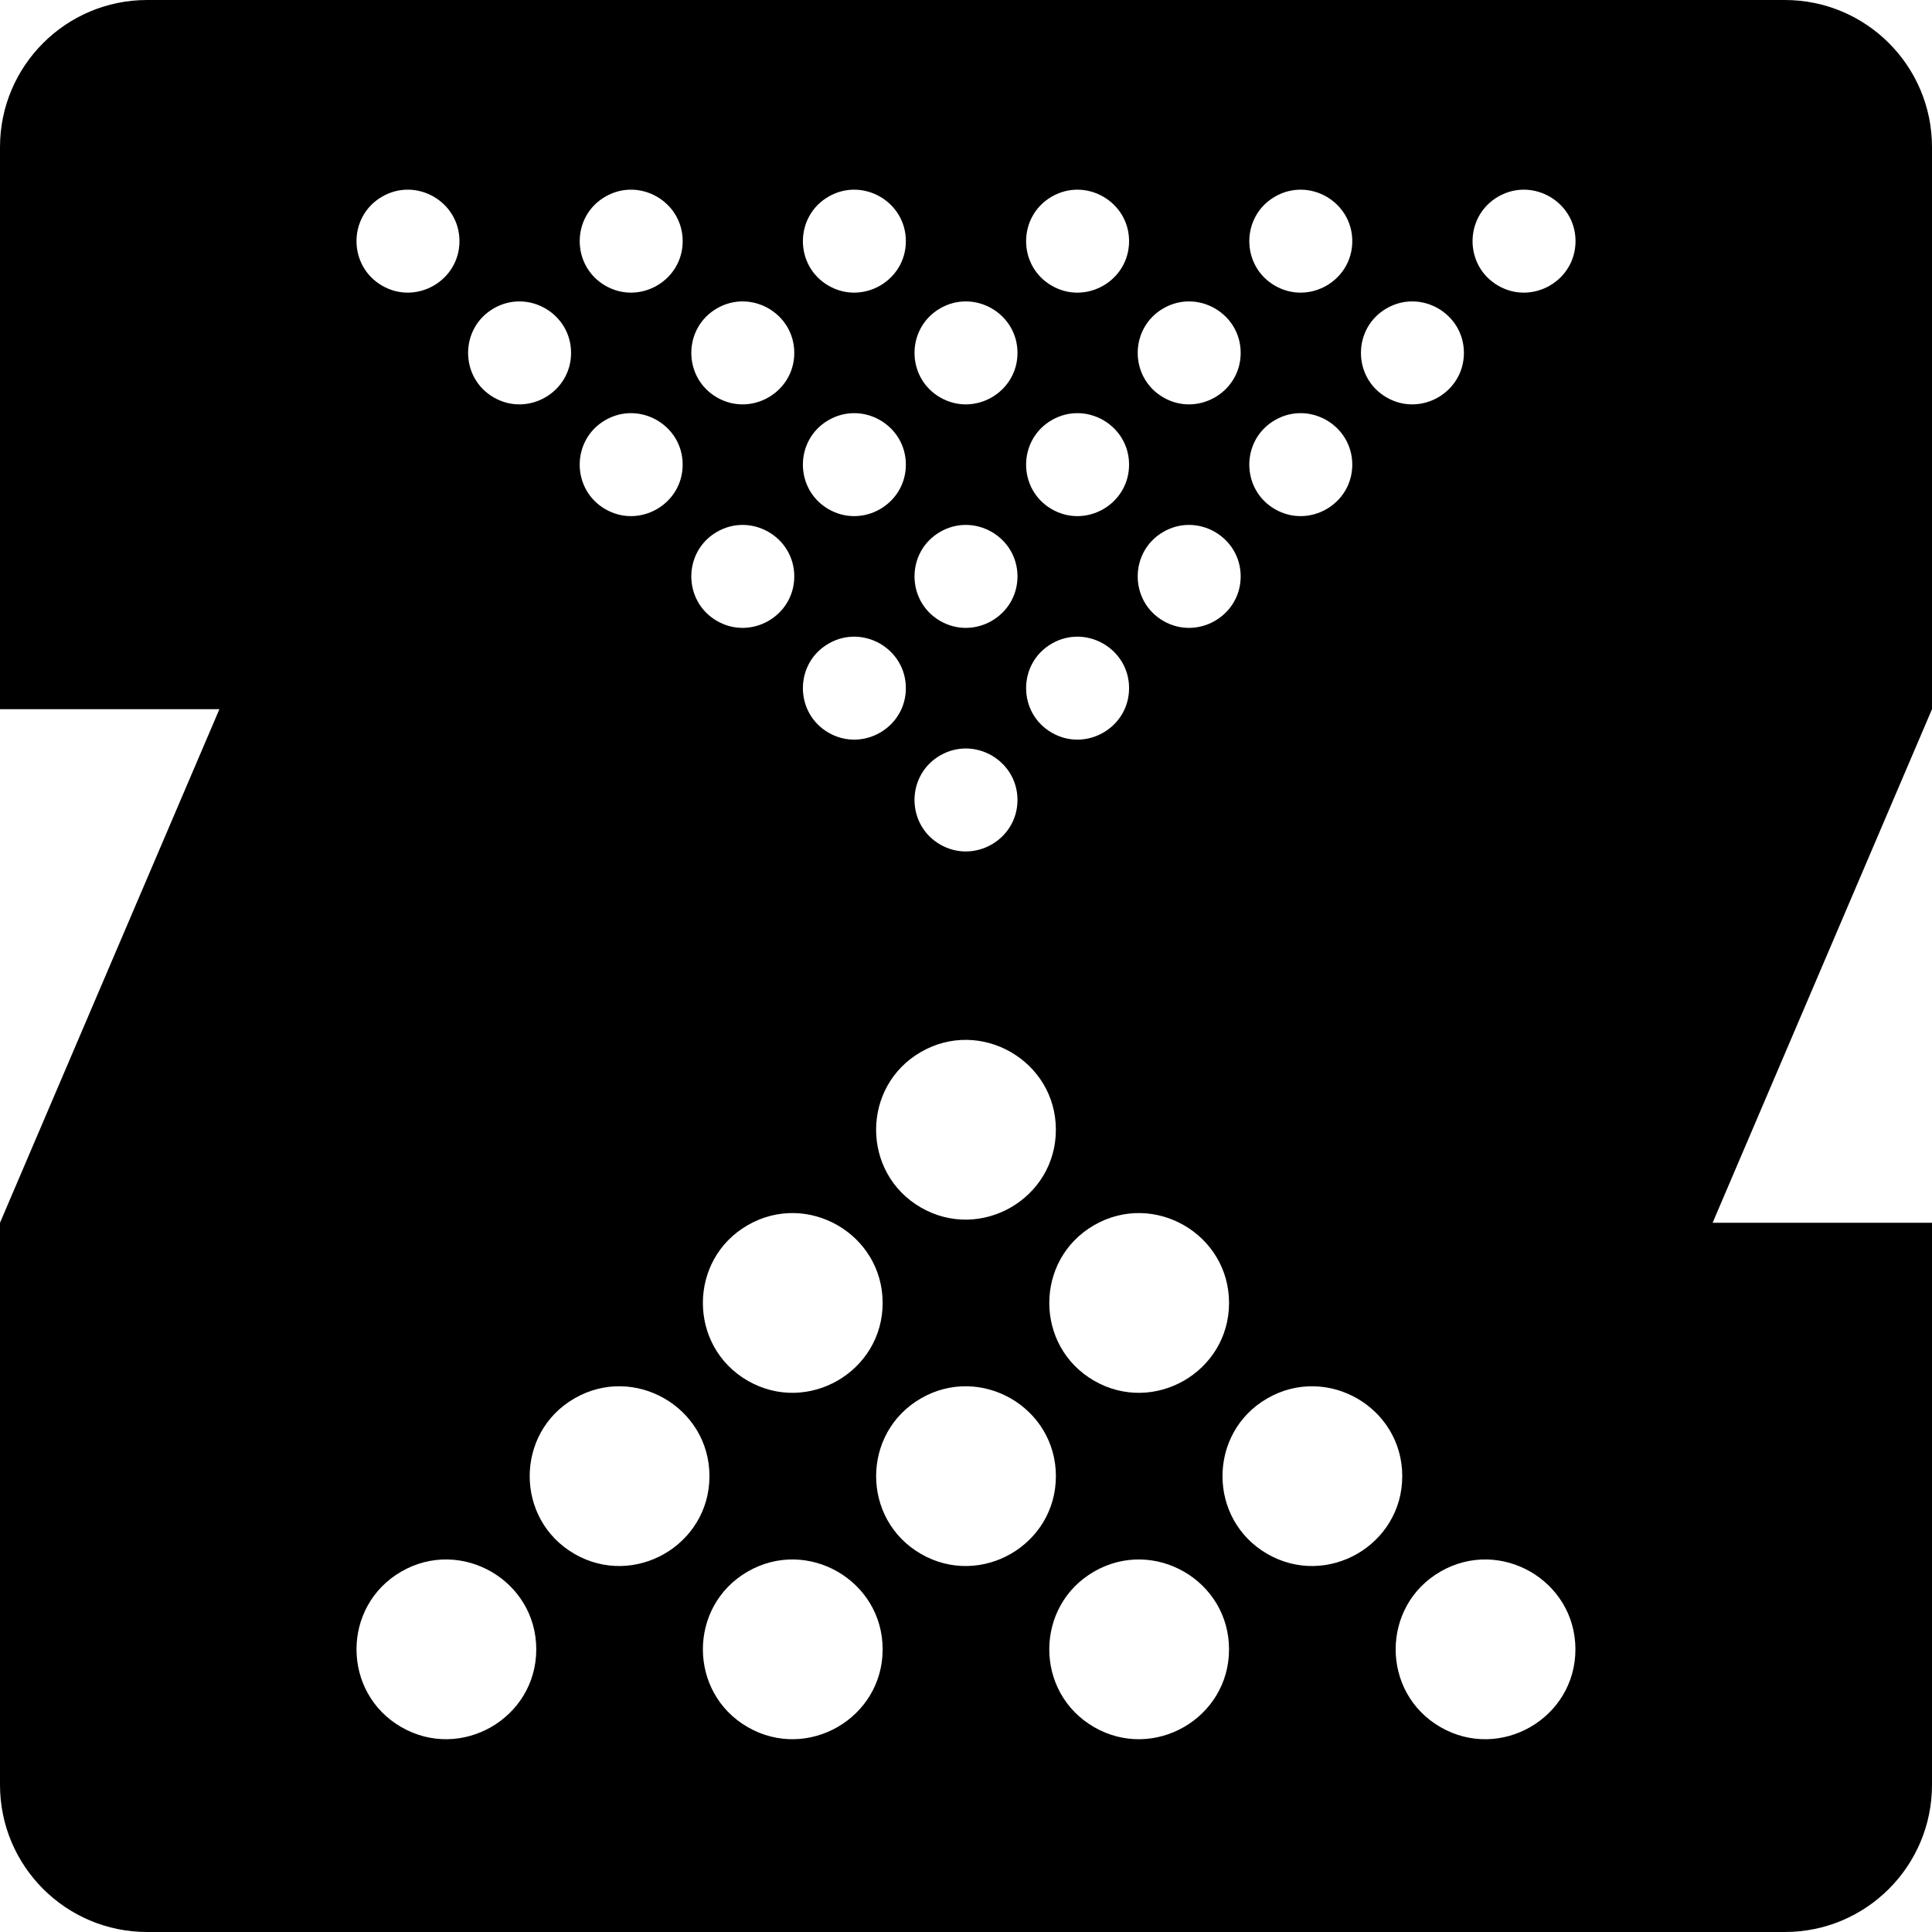
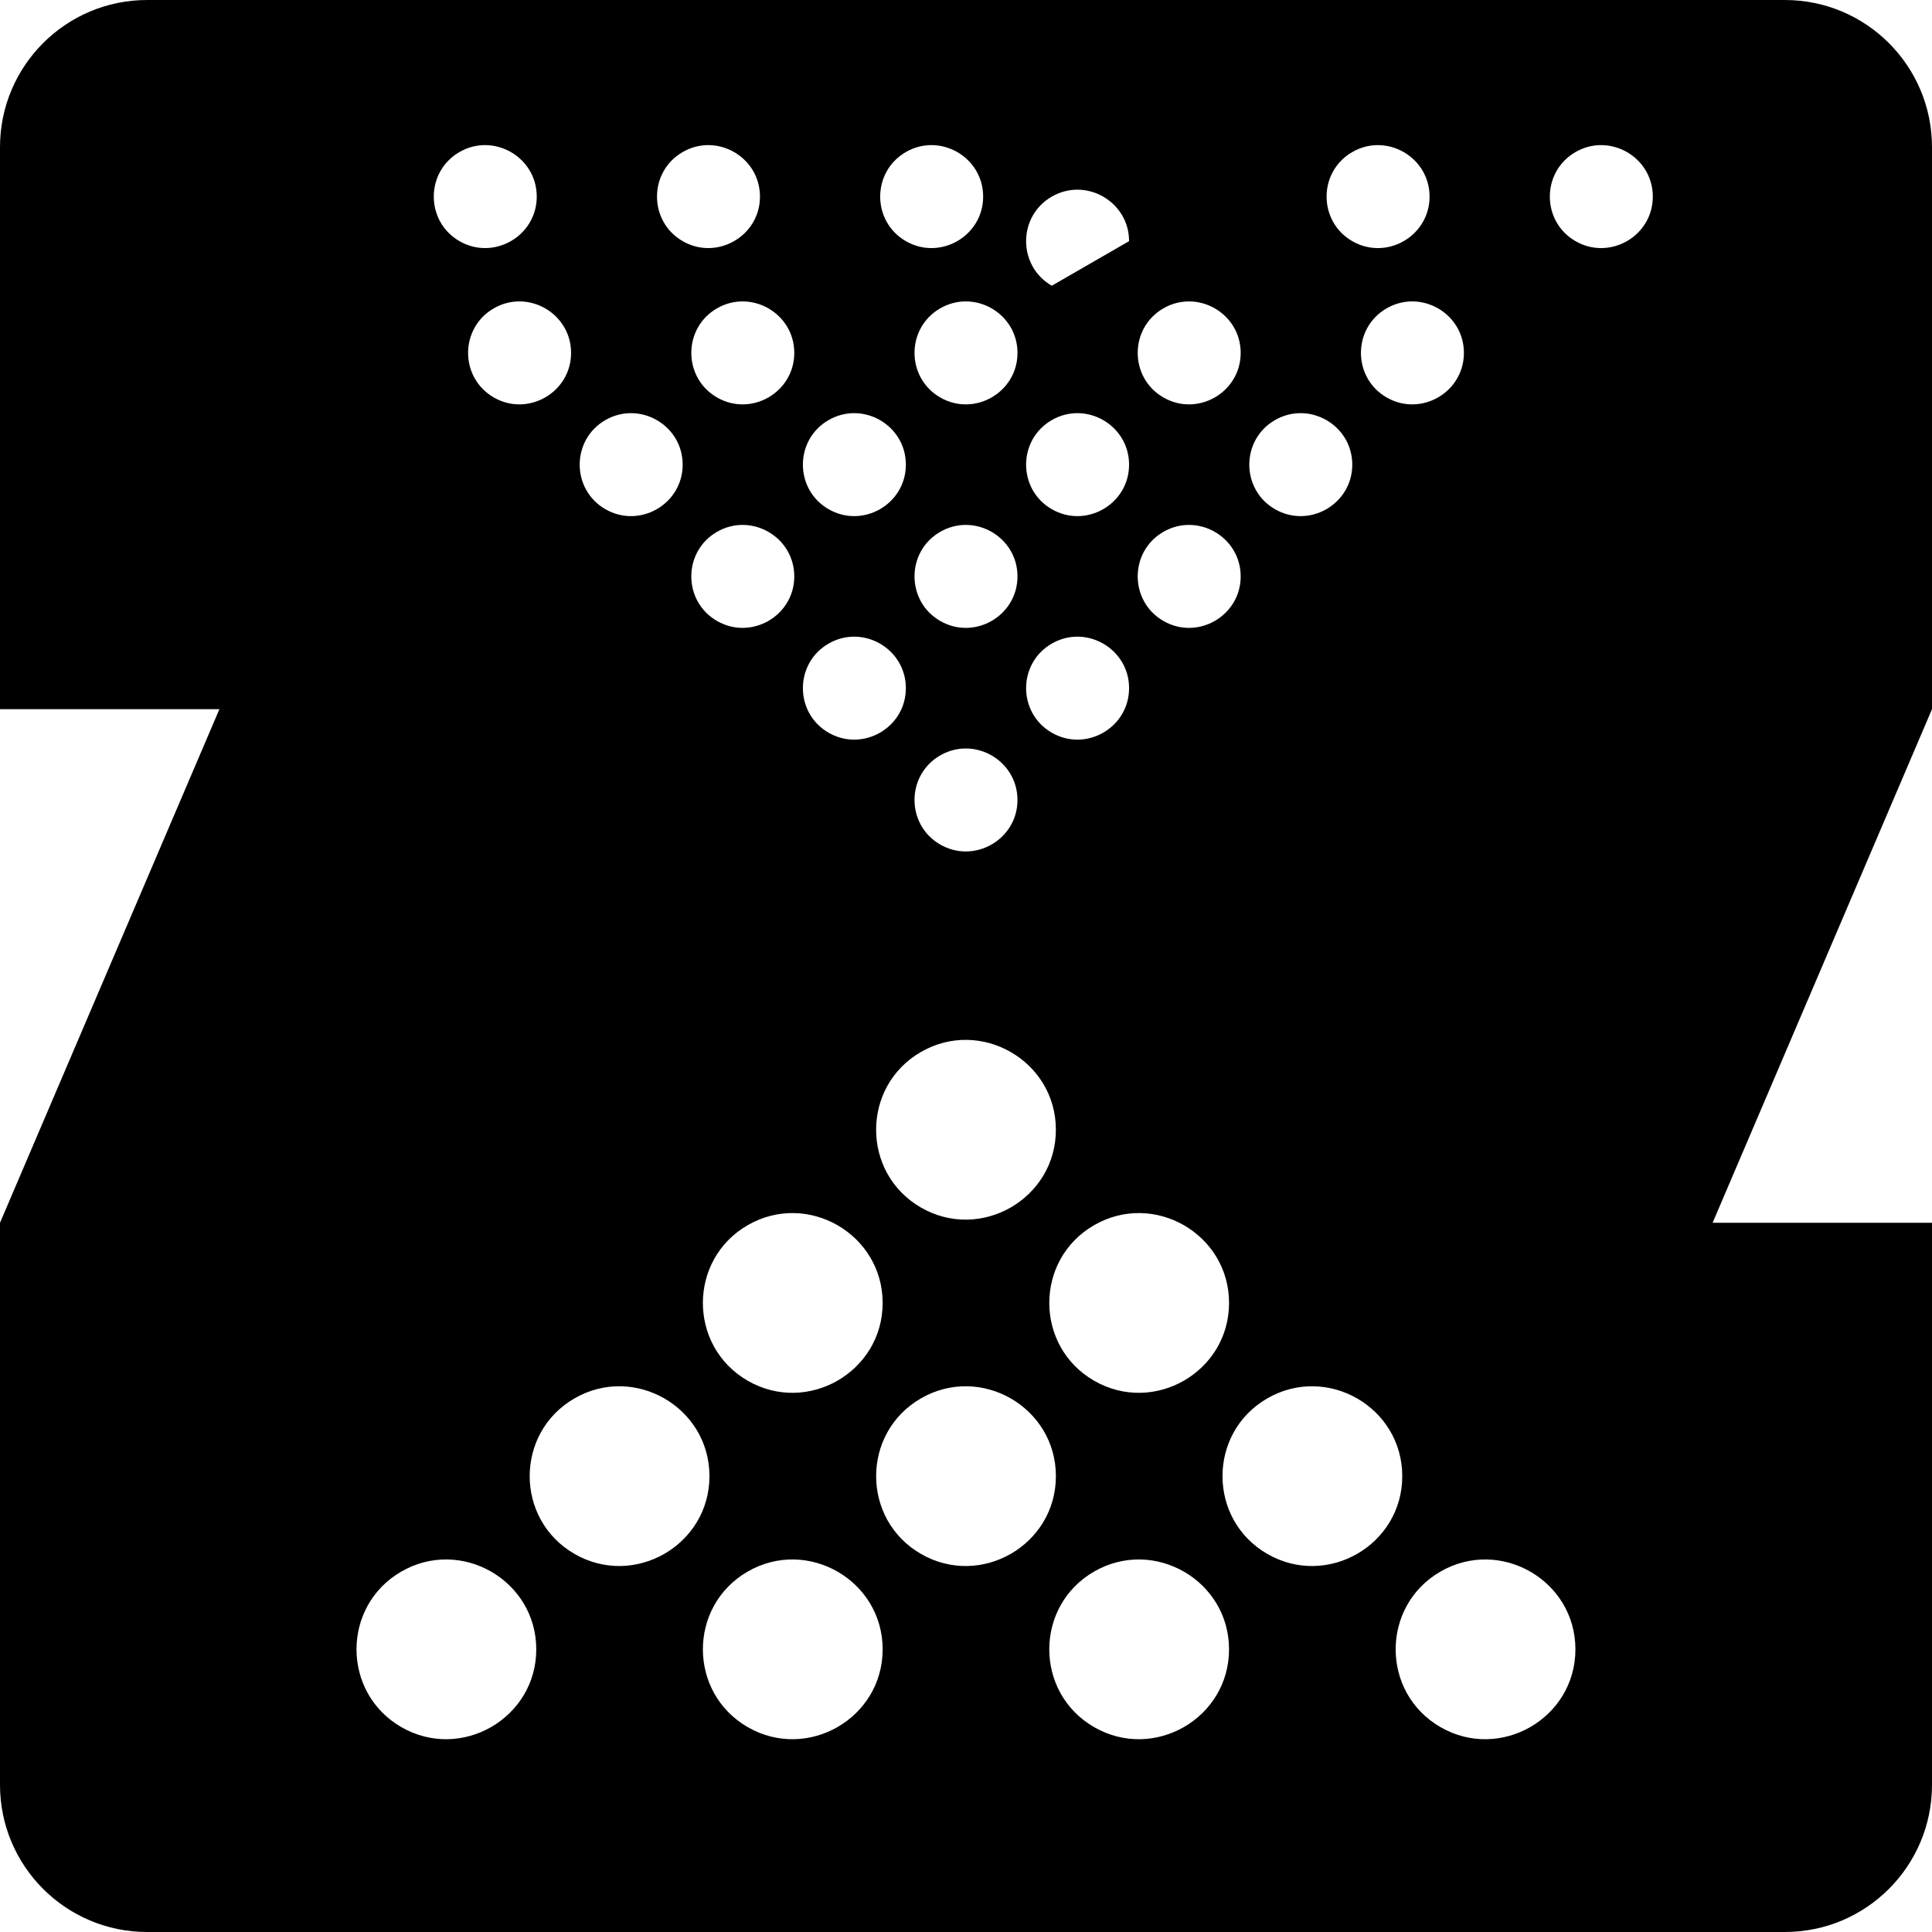
<svg xmlns="http://www.w3.org/2000/svg" width="800" height="800" viewBox="0 0 512 512">
-   <path fill="currentColor" d="M512 38.987C512 17.463 494.546 0 473 0H38.99C17.462 0 0 17.463 0 38.987v148.951h58.145L0 324.049V473.01C0 494.537 17.462 512 38.99 512h434.014C494.55 512 512 494.537 512 473.01V324.05h-58.141L512 187.937zM244.06 320.01c-15.843-9.134-15.843-32.094 0-41.228s35.758 2.346 35.758 20.614c0 18.269-19.913 29.749-35.757 20.614m-45.908 45.898c-15.844-9.135-15.844-32.094 0-41.229s35.757 2.346 35.757 20.614s-19.913 29.749-35.757 20.615m91.801 0c-15.844-9.135-15.844-32.094 0-41.229s35.757 2.346 35.757 20.614s-19.913 29.749-35.757 20.615m-137.698 45.896c-15.844-9.134-15.844-32.094 0-41.228s35.757 2.346 35.757 20.614c0 18.269-19.913 29.749-35.757 20.614m91.81 0c-15.844-9.134-15.844-32.094 0-41.228s35.757 2.346 35.757 20.614c0 18.269-19.912 29.749-35.757 20.614m91.79 0c-15.844-9.134-15.844-32.094 0-41.228s35.757 2.346 35.757 20.614c0 18.269-19.913 29.749-35.757 20.614M106.36 457.705c-15.844-9.134-15.844-32.094 0-41.228s35.757 2.345 35.757 20.614c0 18.269-19.913 29.748-35.757 20.614m91.795 0c-15.844-9.134-15.844-32.094 0-41.228s35.757 2.345 35.757 20.614c0 18.269-19.913 29.748-35.757 20.614m91.795 0c-15.844-9.134-15.844-32.094 0-41.228s35.757 2.345 35.757 20.614c0 18.269-19.913 29.748-35.757 20.614m91.796 0c-15.844-9.134-15.844-32.094 0-41.228c15.845-9.135 35.757 2.345 35.757 20.614c0 18.269-19.912 29.748-35.757 20.614M249.162 223.808c-9.075-5.232-9.075-18.384 0-23.616c9.076-5.232 20.482 1.343 20.482 11.808s-11.406 17.04-20.482 11.808m-29.58-29.633c-9.075-5.232-9.075-18.384 0-23.616c9.076-5.232 20.482 1.343 20.482 11.808s-11.406 17.04-20.481 11.808m59.153 0c-9.075-5.232-9.075-18.384 0-23.616c9.076-5.232 20.482 1.343 20.482 11.808s-11.406 17.04-20.482 11.808m29.576-29.616c-9.076-5.232-9.076-18.384 0-23.616c9.075-5.232 20.482 1.344 20.482 11.808c0 10.465-11.407 17.04-20.482 11.808m-59.149 0c-9.075-5.232-9.075-18.384 0-23.616s20.482 1.344 20.482 11.808c0 10.465-11.406 17.04-20.482 11.808m-59.153 0c-9.076-5.232-9.076-18.384 0-23.616c9.075-5.232 20.482 1.344 20.482 11.808c0 10.465-11.407 17.04-20.482 11.808m88.725-29.617c-9.075-5.232-9.075-18.384 0-23.616c9.076-5.232 20.482 1.343 20.482 11.808s-11.406 17.04-20.482 11.808m59.15 0c-9.077-5.232-9.077-18.384 0-23.616c9.075-5.232 20.481 1.343 20.481 11.808s-11.406 17.04-20.482 11.808m-118.302 0c-9.076-5.232-9.076-18.384 0-23.616c9.076-5.232 20.482 1.343 20.482 11.808s-11.406 17.04-20.482 11.808m-59.15 0c-9.075-5.232-9.075-18.384 0-23.616s20.483 1.343 20.483 11.808s-11.406 17.04-20.482 11.808m88.731-29.613c-9.076-5.232-9.076-18.384 0-23.616s20.482 1.343 20.482 11.808s-11.406 17.04-20.482 11.808m59.148 0c-9.076-5.232-9.076-18.384 0-23.616s20.482 1.343 20.482 11.808s-11.407 17.04-20.482 11.808m59.159 0c-9.076-5.232-9.076-18.384 0-23.616c9.076-5.232 20.482 1.343 20.482 11.808s-11.406 17.04-20.482 11.808m-177.46 0c-9.075-5.232-9.075-18.384 0-23.616s20.482 1.343 20.482 11.808s-11.406 17.04-20.482 11.808m-59.153 0c-9.076-5.232-9.076-18.384 0-23.616s20.482 1.343 20.482 11.808s-11.406 17.04-20.482 11.808m147.877-29.61c-9.076-5.233-9.076-18.385 0-23.617s20.482 1.344 20.482 11.808s-11.406 17.04-20.482 11.808m59.151 0c-9.076-5.233-9.076-18.385 0-23.617s20.482 1.344 20.482 11.808s-11.406 17.04-20.482 11.808m59.163 0c-9.076-5.233-9.076-18.385 0-23.617c9.075-5.232 20.482 1.344 20.482 11.808s-11.407 17.04-20.482 11.808m-177.467 0c-9.076-5.233-9.076-18.385 0-23.617c9.075-5.232 20.482 1.344 20.482 11.808s-11.407 17.04-20.482 11.808m-59.146 0c-9.076-5.233-9.076-18.385 0-23.617s20.482 1.344 20.482 11.808s-11.406 17.04-20.482 11.808m-59.156 0c-9.075-5.233-9.075-18.385 0-23.617s20.482 1.344 20.482 11.808s-11.406 17.04-20.482 11.808" />
+   <path fill="currentColor" d="M512 38.987C512 17.463 494.546 0 473 0H38.99C17.462 0 0 17.463 0 38.987v148.951h58.145L0 324.049V473.01C0 494.537 17.462 512 38.99 512h434.014C494.55 512 512 494.537 512 473.01V324.05h-58.141L512 187.937zM244.06 320.01c-15.843-9.134-15.843-32.094 0-41.228s35.758 2.346 35.758 20.614c0 18.269-19.913 29.749-35.757 20.614m-45.908 45.898c-15.844-9.135-15.844-32.094 0-41.229s35.757 2.346 35.757 20.614s-19.913 29.749-35.757 20.615m91.801 0c-15.844-9.135-15.844-32.094 0-41.229s35.757 2.346 35.757 20.614s-19.913 29.749-35.757 20.615m-137.698 45.896c-15.844-9.134-15.844-32.094 0-41.228s35.757 2.346 35.757 20.614c0 18.269-19.913 29.749-35.757 20.614m91.81 0c-15.844-9.134-15.844-32.094 0-41.228s35.757 2.346 35.757 20.614c0 18.269-19.912 29.749-35.757 20.614m91.79 0c-15.844-9.134-15.844-32.094 0-41.228s35.757 2.346 35.757 20.614c0 18.269-19.913 29.749-35.757 20.614M106.36 457.705c-15.844-9.134-15.844-32.094 0-41.228s35.757 2.345 35.757 20.614c0 18.269-19.913 29.748-35.757 20.614m91.795 0c-15.844-9.134-15.844-32.094 0-41.228s35.757 2.345 35.757 20.614c0 18.269-19.913 29.748-35.757 20.614m91.795 0c-15.844-9.134-15.844-32.094 0-41.228s35.757 2.345 35.757 20.614c0 18.269-19.913 29.748-35.757 20.614m91.796 0c-15.844-9.134-15.844-32.094 0-41.228c15.845-9.135 35.757 2.345 35.757 20.614c0 18.269-19.912 29.748-35.757 20.614M249.162 223.808c-9.075-5.232-9.075-18.384 0-23.616c9.076-5.232 20.482 1.343 20.482 11.808s-11.406 17.04-20.482 11.808m-29.58-29.633c-9.075-5.232-9.075-18.384 0-23.616c9.076-5.232 20.482 1.343 20.482 11.808s-11.406 17.04-20.481 11.808m59.153 0c-9.075-5.232-9.075-18.384 0-23.616c9.076-5.232 20.482 1.343 20.482 11.808s-11.406 17.04-20.482 11.808m29.576-29.616c-9.076-5.232-9.076-18.384 0-23.616c9.075-5.232 20.482 1.344 20.482 11.808c0 10.465-11.407 17.04-20.482 11.808m-59.149 0c-9.075-5.232-9.075-18.384 0-23.616s20.482 1.344 20.482 11.808c0 10.465-11.406 17.04-20.482 11.808m-59.153 0c-9.076-5.232-9.076-18.384 0-23.616c9.075-5.232 20.482 1.344 20.482 11.808c0 10.465-11.407 17.04-20.482 11.808m88.725-29.617c-9.075-5.232-9.075-18.384 0-23.616c9.076-5.232 20.482 1.343 20.482 11.808s-11.406 17.04-20.482 11.808m59.15 0c-9.077-5.232-9.077-18.384 0-23.616c9.075-5.232 20.481 1.343 20.481 11.808s-11.406 17.04-20.482 11.808m-118.302 0c-9.076-5.232-9.076-18.384 0-23.616c9.076-5.232 20.482 1.343 20.482 11.808s-11.406 17.04-20.482 11.808m-59.15 0c-9.075-5.232-9.075-18.384 0-23.616s20.483 1.343 20.483 11.808s-11.406 17.04-20.482 11.808m88.731-29.613c-9.076-5.232-9.076-18.384 0-23.616s20.482 1.343 20.482 11.808s-11.406 17.04-20.482 11.808m59.148 0c-9.076-5.232-9.076-18.384 0-23.616s20.482 1.343 20.482 11.808s-11.407 17.04-20.482 11.808m59.159 0c-9.076-5.232-9.076-18.384 0-23.616c9.076-5.232 20.482 1.343 20.482 11.808s-11.406 17.04-20.482 11.808m-177.46 0c-9.075-5.232-9.075-18.384 0-23.616s20.482 1.343 20.482 11.808s-11.406 17.04-20.482 11.808m-59.153 0c-9.076-5.232-9.076-18.384 0-23.616s20.482 1.343 20.482 11.808s-11.406 17.04-20.482 11.808m147.877-29.61c-9.076-5.233-9.076-18.385 0-23.617s20.482 1.344 20.482 11.808m59.151 0c-9.076-5.233-9.076-18.385 0-23.617s20.482 1.344 20.482 11.808s-11.406 17.04-20.482 11.808m59.163 0c-9.076-5.233-9.076-18.385 0-23.617c9.075-5.232 20.482 1.344 20.482 11.808s-11.407 17.04-20.482 11.808m-177.467 0c-9.076-5.233-9.076-18.385 0-23.617c9.075-5.232 20.482 1.344 20.482 11.808s-11.407 17.04-20.482 11.808m-59.146 0c-9.076-5.233-9.076-18.385 0-23.617s20.482 1.344 20.482 11.808s-11.406 17.04-20.482 11.808m-59.156 0c-9.075-5.233-9.075-18.385 0-23.617s20.482 1.344 20.482 11.808s-11.406 17.04-20.482 11.808" />
</svg>